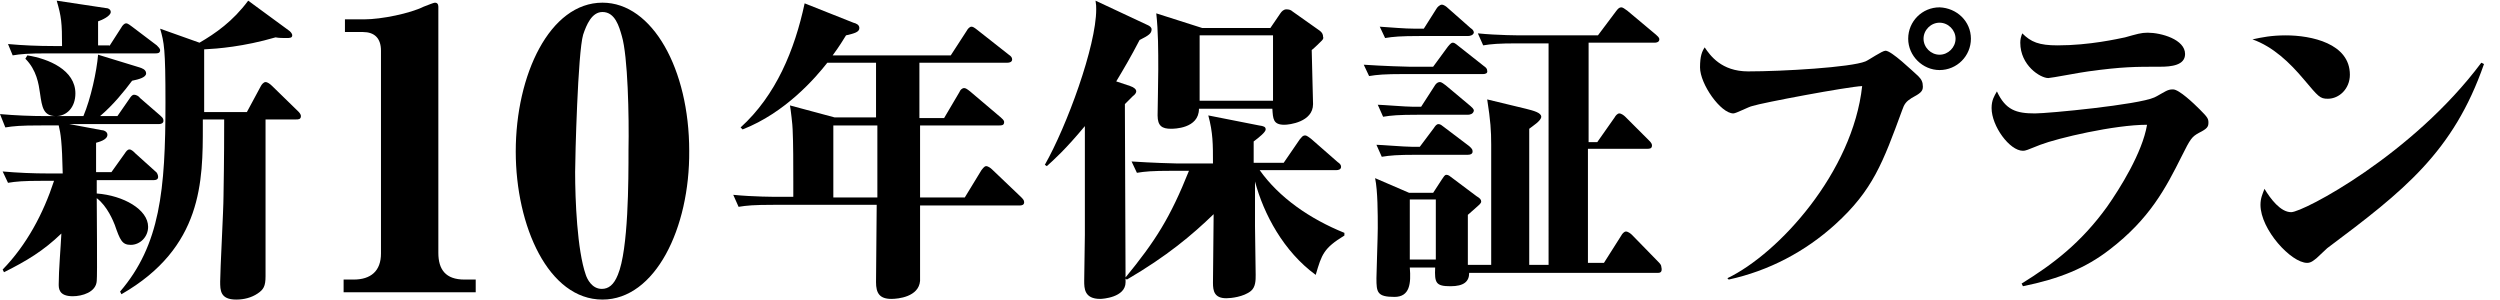
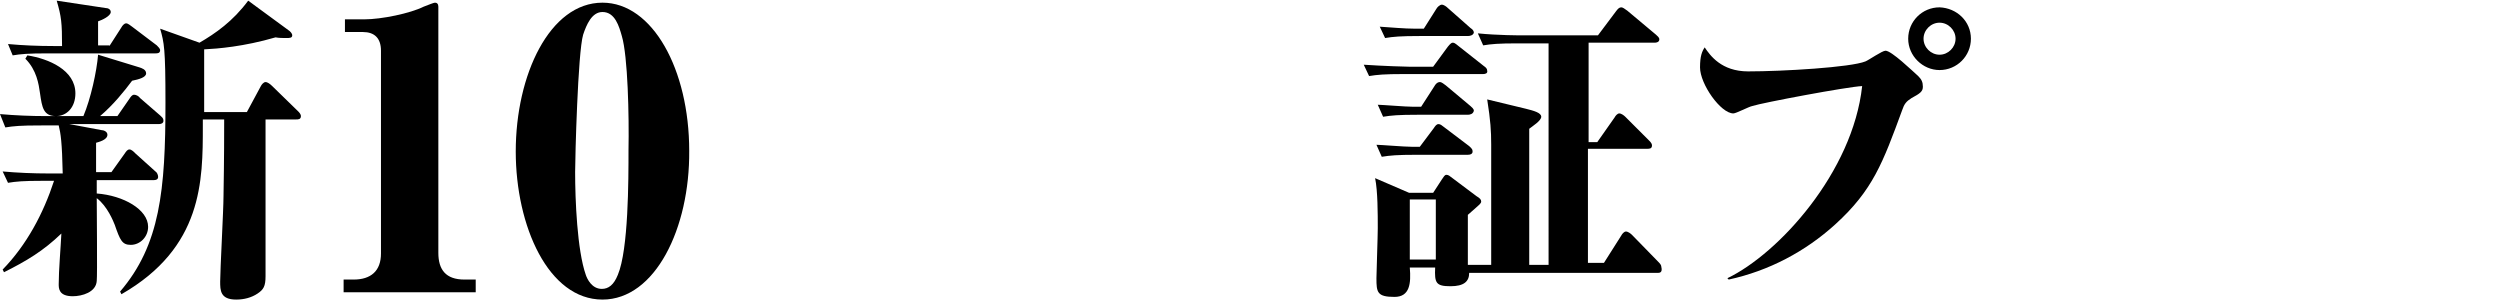
<svg xmlns="http://www.w3.org/2000/svg" version="1.1" id="レイヤー_1" x="0px" y="0px" viewBox="0 0 374.7 45" style="enable-background:new 0 0 374.7 45;" xml:space="preserve">
  <style type="text/css">
	.st0{enable-background:new    ;}
</style>
-   <path d="M152.8,30.8h-14.9v11.3c-0.2,2.4-3.3,2.7-4.3,2.7c-1.8,0-2.3-0.9-2.3-2.5c0-1.8,0.1-9.9,0.1-11.6h-15.5  c-2.9,0-4,0.1-5.2,0.3l-0.8-1.8c3,0.3,6.3,0.3,6.8,0.3h2.2v-2.3c0-2.4,0-5.8-0.1-7.8c0-0.6-0.3-3.1-0.4-3.6l6.7,1.8h6.2V9.4h-7.3  c-1.8,2.3-6.3,7.5-12.7,10l-0.3-0.3c5.3-4.8,8.1-11.6,9.6-18.6l7.3,2.9c0.4,0.1,0.9,0.3,0.9,0.8c0,0.6-0.7,0.8-2,1.1  c-0.5,0.8-0.9,1.5-2,3h17.7l2.4-3.7c0.1-0.2,0.4-0.6,0.7-0.6c0.2,0,0.4,0.1,0.9,0.5l4.7,3.7c0.3,0.2,0.5,0.4,0.5,0.7  c0,0.4-0.4,0.5-0.7,0.5h-13.2v8.3h3.7l2.3-3.9c0.1-0.3,0.4-0.6,0.7-0.6c0.2,0,0.4,0.1,0.9,0.5l4.6,3.9c0.2,0.2,0.5,0.4,0.5,0.7  c0,0.5-0.4,0.5-0.7,0.5h-11.9v10.8h6.7l2.5-4.1c0.1-0.1,0.4-0.6,0.7-0.6c0.3,0,0.7,0.3,0.9,0.5l4.3,4.1c0.3,0.3,0.5,0.5,0.5,0.8  C153.5,30.7,153.2,30.8,152.8,30.8z M131.5,18.8h-6.6v10.8h6.6V18.8z" />
-   <path d="M170.8,6c-1.3,2.5-2.3,4.2-3.5,6.2l2.1,0.7c0.6,0.2,0.9,0.5,0.9,0.8c0,0.2-0.2,0.5-0.5,0.7l-1.2,1.2v0.8  c0,4.1,0.1,22.2,0.1,25.9c0,2.3-3.5,2.5-3.8,2.5c-2.4,0-2.4-1.6-2.4-2.7c0-1.9,0.1-5,0.1-6.9c0-3.1,0-4.4,0-16.3  c-2.9,3.5-4.7,5.1-5.7,6l-0.3-0.2c3.3-5.8,7.7-17.8,7.7-23.3c0-0.4,0-0.7-0.1-1.3l7.9,3.7c0.2,0.1,0.5,0.3,0.5,0.6  C172.6,5,172.2,5.3,170.8,6z M197.2,41.2c-4.8-3.5-7.8-9.1-9.1-14c0,4.4,0,4.8,0,6.7c0,1.2,0.1,6.2,0.1,7.3c0,0.8,0,1.8-0.7,2.4  c-1.1,0.9-3,1.1-3.7,1.1c-1.8,0-2-1.1-2-2.3l0.1-10.3c-3.2,3.1-7,6.3-13,9.8l-0.3-0.2c4.6-5.6,6.8-9.1,9.6-16.1h-2.6  c-2.9,0-4,0.1-5.2,0.3l-0.8-1.7c3,0.2,6.3,0.3,6.8,0.3h5.4c0-2.9,0-4.6-0.7-7.2l7.6,1.5c0.7,0.1,1,0.2,1,0.6c0,0.4-1,1.2-1.8,1.8  c0,1.1,0,2.2,0,3.2h4.5l2.4-3.5c0.2-0.2,0.4-0.6,0.8-0.6c0.3,0,0.6,0.3,0.9,0.5l4,3.5c0.3,0.2,0.5,0.4,0.5,0.7  c0,0.4-0.4,0.5-0.7,0.5h-11.5c2.9,4.1,7.5,7.3,12.7,9.4v0.4C198.4,37.2,198.1,38.1,197.2,41.2z M198.1,6.1c-0.2,0.2-1.1,1.1-1.5,1.4  c0,1,0.2,7.2,0.2,8.1c0,2.7-3.6,3.1-4.3,3.1c-1.7,0-1.7-0.9-1.8-2.4h-11c0,3-3.8,3-4.2,3c-1.3,0-2-0.4-2-2c0-0.3,0.1-5.8,0.1-6.9  c0-2.8,0-5.7-0.3-8.4l6.9,2.2h10.2l1.5-2.2c0.2-0.3,0.5-0.6,0.9-0.6s0.7,0.1,0.9,0.3l4.1,2.9c0.4,0.3,0.5,0.6,0.5,0.9  C198.4,5.7,198.3,5.9,198.1,6.1z M190.8,5.3h-11v9.8h11V5.3z" />
  <path d="M222.3,11.1h-11.9c-2.9,0-4,0.1-5.2,0.3l-0.8-1.7c3,0.2,6.3,0.3,6.8,0.3h3.6l2.2-3c0.4-0.5,0.6-0.6,0.7-0.6  c0.2,0,0.3,0,0.9,0.5l3.8,3c0.3,0.2,0.5,0.4,0.5,0.7C223,11,222.6,11.1,222.3,11.1z M248.5,40.9h-27c-0.3,0-0.7,0-1.3,0  c0,1.3-0.8,2-2.8,2c-2.2,0-2.4-0.5-2.3-2.8h-3.8c0.2,2.4,0,4.4-2.3,4.4c-2.6,0-2.7-0.7-2.7-2.8c0-0.7,0.2-6.3,0.2-7.5  c0-2.1,0-5.6-0.4-7.5l5.1,2.2h3.6l1.3-2c0.3-0.4,0.4-0.7,0.7-0.7c0.3,0,0.5,0.2,0.9,0.5l3.6,2.7c0.5,0.3,0.7,0.5,0.7,0.8  c0,0.3-0.3,0.5-2,2v7.5c0.2,0,1.8,0,2.3,0h1.2v-18c0-2.1-0.1-3.6-0.6-6.8l5.8,1.4c1.2,0.3,2.3,0.6,2.3,1.2s-1.3,1.4-1.8,1.8v20.4  h2.9V6.5h-4.6c-2.9,0-4,0.1-5.2,0.3l-0.8-1.8c3,0.3,6.3,0.3,6.8,0.3h11.2l2.7-3.6c0.3-0.4,0.5-0.6,0.8-0.6c0.2,0,0.5,0.2,0.9,0.5  l4.3,3.6c0.2,0.2,0.5,0.4,0.5,0.7c0,0.4-0.4,0.5-0.7,0.5h-9.9v14.9h1.3l2.6-3.7c0.1-0.2,0.4-0.6,0.7-0.6c0.3,0,0.7,0.3,0.9,0.5  l3.6,3.6c0.3,0.3,0.4,0.5,0.4,0.7c0,0.5-0.4,0.5-0.7,0.5h-8.9v17.1h2.4l2.6-4.1c0.1-0.2,0.4-0.6,0.7-0.6s0.7,0.3,0.9,0.5l4,4.1  c0.3,0.3,0.4,0.5,0.4,0.7C249.2,40.8,248.8,40.9,248.5,40.9z M220,23.2h-7.7c-2.9,0-4,0.1-5.2,0.3l-0.8-1.8c0.6,0,4.2,0.3,5.3,0.3  h1.2l2.1-2.8c0.2-0.3,0.4-0.6,0.7-0.6c0.3,0,0.5,0.2,0.9,0.5l3.7,2.8c0.1,0.1,0.5,0.4,0.5,0.7C220.8,23.1,220.3,23.2,220,23.2z   M220,17.2h-7.5c-2.9,0-4,0.1-5.2,0.3l-0.8-1.8c0.6,0,4.2,0.3,5.3,0.3h1.2l2-3.1c0.1-0.2,0.4-0.6,0.8-0.6c0.3,0,0.6,0.3,0.9,0.5  l3.7,3.1c0.2,0.2,0.5,0.4,0.5,0.7C220.8,17.1,220.3,17.2,220,17.2z M220,5.4h-7.2c-2.9,0-4,0.1-5.2,0.3l-0.8-1.7  c1.6,0.1,3.7,0.3,5.3,0.3h1.3l1.9-3c0.1-0.2,0.5-0.6,0.8-0.6s0.7,0.3,0.9,0.5l3.4,3c0.3,0.2,0.5,0.4,0.5,0.7  C220.8,5.3,220.3,5.4,220,5.4z M215.2,29.9h-3.9v9h3.9V29.9z" />
  <path d="M258.9,41.7c7.7-3.7,18.8-15.9,20.2-28.8c-2.2,0.1-15,2.5-16.5,3c-0.5,0.1-2.4,1.1-2.8,1.1c-1.9,0-5-4.4-5-6.9  c0-1.7,0.3-2.4,0.7-3c0.8,1.2,2.5,3.6,6.5,3.6c5.2,0,15.4-0.6,17.6-1.5c0.5-0.2,2.5-1.6,3-1.6c0.9,0,4,3,4.9,3.8  c0.5,0.5,0.7,0.9,0.7,1.6c0,0.7-0.4,1-1.7,1.7c-0.8,0.5-1.1,0.9-1.4,1.8c-2.9,7.9-4.4,12-10,17.1c-4.5,4.1-10,7-16,8.3L258.9,41.7z   M295.4,5.8c0,2.6-2.1,4.7-4.7,4.7c-2.5,0-4.7-2.1-4.7-4.7c0-2.6,2.1-4.7,4.7-4.7C293.3,1.2,295.4,3.2,295.4,5.8z M288.3,5.8  c0,1.3,1.1,2.4,2.4,2.4c1.3,0,2.4-1.1,2.4-2.4s-1.1-2.4-2.4-2.4C289.4,3.4,288.3,4.5,288.3,5.8z" />
-   <path d="M303,42.5c4.7-2.9,8.9-6.1,12.8-11.5c1.9-2.7,5.3-8.1,6-12.3c-4.9,0-13.4,2-16,3c-2,0.8-2.2,0.9-2.6,0.9  c-2,0-4.7-3.7-4.7-6.4c0-1.2,0.4-1.8,0.8-2.5c1.3,2.8,2.9,3.3,5.7,3.3c2,0,15.5-1.3,17.9-2.4c0.3-0.1,1.7-1,2.1-1.1  c0.3-0.1,0.5-0.1,0.7-0.1c0.9,0,3.1,2.1,4,3c1.2,1.2,1.3,1.4,1.3,2c0,0.6-0.2,0.9-1.4,1.5c-1.1,0.6-1.3,0.9-2.6,3.5  c-2.4,4.8-4.8,9.4-10.8,14c-3.6,2.8-7.6,4.4-13,5.5L303,42.5z M308.4,6.8c4.8,0,9.1-1,10.1-1.2c1.8-0.5,2.4-0.7,3.4-0.7  c2,0,5.6,1,5.6,3.2c0,1.7-2.1,1.9-3.7,1.9c-3.8,0-5.7,0-10.8,0.7c-0.9,0.1-5.6,1-6,1c-1.2,0-4.2-1.9-4.2-5.3c0-0.5,0.1-0.9,0.3-1.4  C304.4,6.3,305.6,6.8,308.4,6.8z" />
-   <path d="M342.6,5.3c3.8,0,9.6,1.2,9.6,5.9c0,2.1-1.6,3.6-3.3,3.6c-1.2,0-1.4-0.3-3.6-2.9c-2.1-2.5-4.6-4.9-7.7-6  C339,5.6,340.4,5.3,342.6,5.3z M372.3,9.6c-4.6,13.2-12,19-23.5,27.6c-0.1,0.1-1.3,1.2-1.6,1.5c-0.4,0.3-0.8,0.7-1.4,0.7  c-2.4,0-7-5-7-8.7c0-1,0.3-1.6,0.6-2.4c0.9,1.5,2.4,3.5,4,3.5c1.8,0,18.2-8.6,28.5-22.4L372.3,9.6z" />
  <g class="st0">
    <path d="M16.7,25.8l2-2.8c0.2-0.3,0.4-0.6,0.7-0.6c0.3,0,0.6,0.3,0.9,0.6l3,2.7c0.2,0.1,0.4,0.5,0.4,0.8c0,0.4-0.3,0.5-0.7,0.5   h-8.5V29c4,0.3,7.7,2.4,7.7,5c0,1.5-1.2,2.7-2.6,2.7c-1.3,0-1.6-0.7-2.4-3c-0.2-0.5-1.1-2.8-2.7-4c0,1.5,0.1,11.7,0,12.4   c-0.1,1.7-2.2,2.3-3.6,2.3c-2.1,0-2.1-1.2-2.1-1.8c0-2.1,0.3-5.5,0.4-7.6c-2.7,2.6-5.2,4.1-8.6,5.8l-0.2-0.4   c3.6-3.7,6.1-8.4,7.7-13.3H6.4c-2.9,0-4,0.1-5.2,0.3l-0.8-1.7c2.3,0.2,4.6,0.3,6.9,0.3h2.1c-0.1-4.7-0.3-6-0.6-7.2H6   c-2.9,0-4,0.1-5.2,0.3L0,17.1c2.3,0.2,4.6,0.3,6.9,0.3h5.6c1.1-2.6,2-6.7,2.2-9.2l6.2,1.9c0.3,0.1,1,0.3,1,0.9   c0,0.6-1.1,0.9-2.1,1.1c-1.2,1.6-2.8,3.6-4.8,5.3h2.6l1.8-2.6c0.2-0.3,0.4-0.6,0.7-0.6s0.7,0.2,0.9,0.5l3,2.6   c0.3,0.3,0.5,0.4,0.5,0.8c0,0.4-0.4,0.5-0.7,0.5H10.4l4.8,0.9c0.3,0,0.9,0.2,0.9,0.7c0,0.8-1.4,1.1-1.7,1.2v4.4H16.7z M16.4,6.9   l1.8-2.8c0.1-0.2,0.4-0.6,0.7-0.6c0.3,0,0.6,0.3,0.9,0.5l3.7,2.8C23.7,7,24,7.3,24,7.5c0,0.5-0.4,0.5-0.7,0.5H7.1   c-2.9,0-4,0.1-5.2,0.3L1.2,6.6C3.4,6.8,5.7,6.9,8,6.9h1.3c0-3.5-0.1-4.4-0.8-6.8l7.3,1.1c0.4,0,0.8,0.2,0.8,0.6   c0,0.6-1.3,1.2-1.9,1.4v3.6H16.4z M4.1,8.3c3.2,0.5,7.2,2.2,7.2,5.7c0,2.1-1.3,3.4-2.9,3.4c-1.9,0-2.1-1.3-2.4-3.4   c-0.2-1.4-0.5-3.5-2.2-5.2L4.1,8.3z M43.2,4.5c0.3,0.2,0.6,0.5,0.6,0.8c0,0.4-0.4,0.4-0.9,0.4c-0.5,0-1.1,0-1.6-0.1   c-4.8,1.4-8.7,1.7-10.7,1.8c0,4.5,0,4.9,0,9.4H37l2.1-3.9c0.1-0.2,0.4-0.6,0.7-0.6c0.3,0,0.7,0.3,1,0.6l3.9,3.8   c0.1,0.1,0.4,0.4,0.4,0.7c0,0.5-0.4,0.5-0.7,0.5h-4.6c0,3.4,0,19.8,0,23.5c0,1.5-0.3,2-1.2,2.6c-0.9,0.6-2,0.9-3.2,0.9   c-2.4,0-2.4-1.4-2.4-2.7c0-1.7,0.5-10.8,0.5-12.8c0.1-5.6,0.1-9.7,0.1-11.5h-3.2v1c0,8.2,0,18.2-12.2,25.2L18,43.7   c6-7,6.8-15.2,6.8-28.3c0-8.2-0.2-9-0.8-11.1l5.9,2.1c2.4-1.4,5-3.2,7.3-6.3L43.2,4.5z" />
  </g>
  <g class="st0">
    <path d="M71.2,43.8H51.5v-1.9H53c2.6,0,4.1-1.3,4.1-3.9V7.6c0-1.9-1-2.8-2.7-2.8h-2.7V2.9h2.9c2.6,0,6.9-0.9,8.9-1.9   c0.8-0.3,1.5-0.6,1.7-0.6c0.3,0,0.5,0.2,0.5,0.6v36.9c0,2.5,1.1,4,3.9,4h1.7V43.8z" />
    <path d="M90.3,44.9c-8.1,0-13-11-13-22.2c0-11.5,5.1-22.3,13-22.3c7.5,0,13,10,13,22.2C103.4,34.2,98.2,44.9,90.3,44.9z M93.2,5.4   c-0.4-1.4-1-3.6-2.9-3.6c-1.6,0-2.4,1.9-2.9,3.4c-0.8,2.7-1.2,18.6-1.2,20.6c0,4.1,0.3,11.7,1.6,15.4c0.2,0.6,0.9,2.1,2.4,2.1   c1,0,1.8-0.6,2.4-2.1c1.6-3.8,1.6-14.2,1.6-18.7C94.3,17.4,94.1,8.4,93.2,5.4z" />
  </g>
</svg>